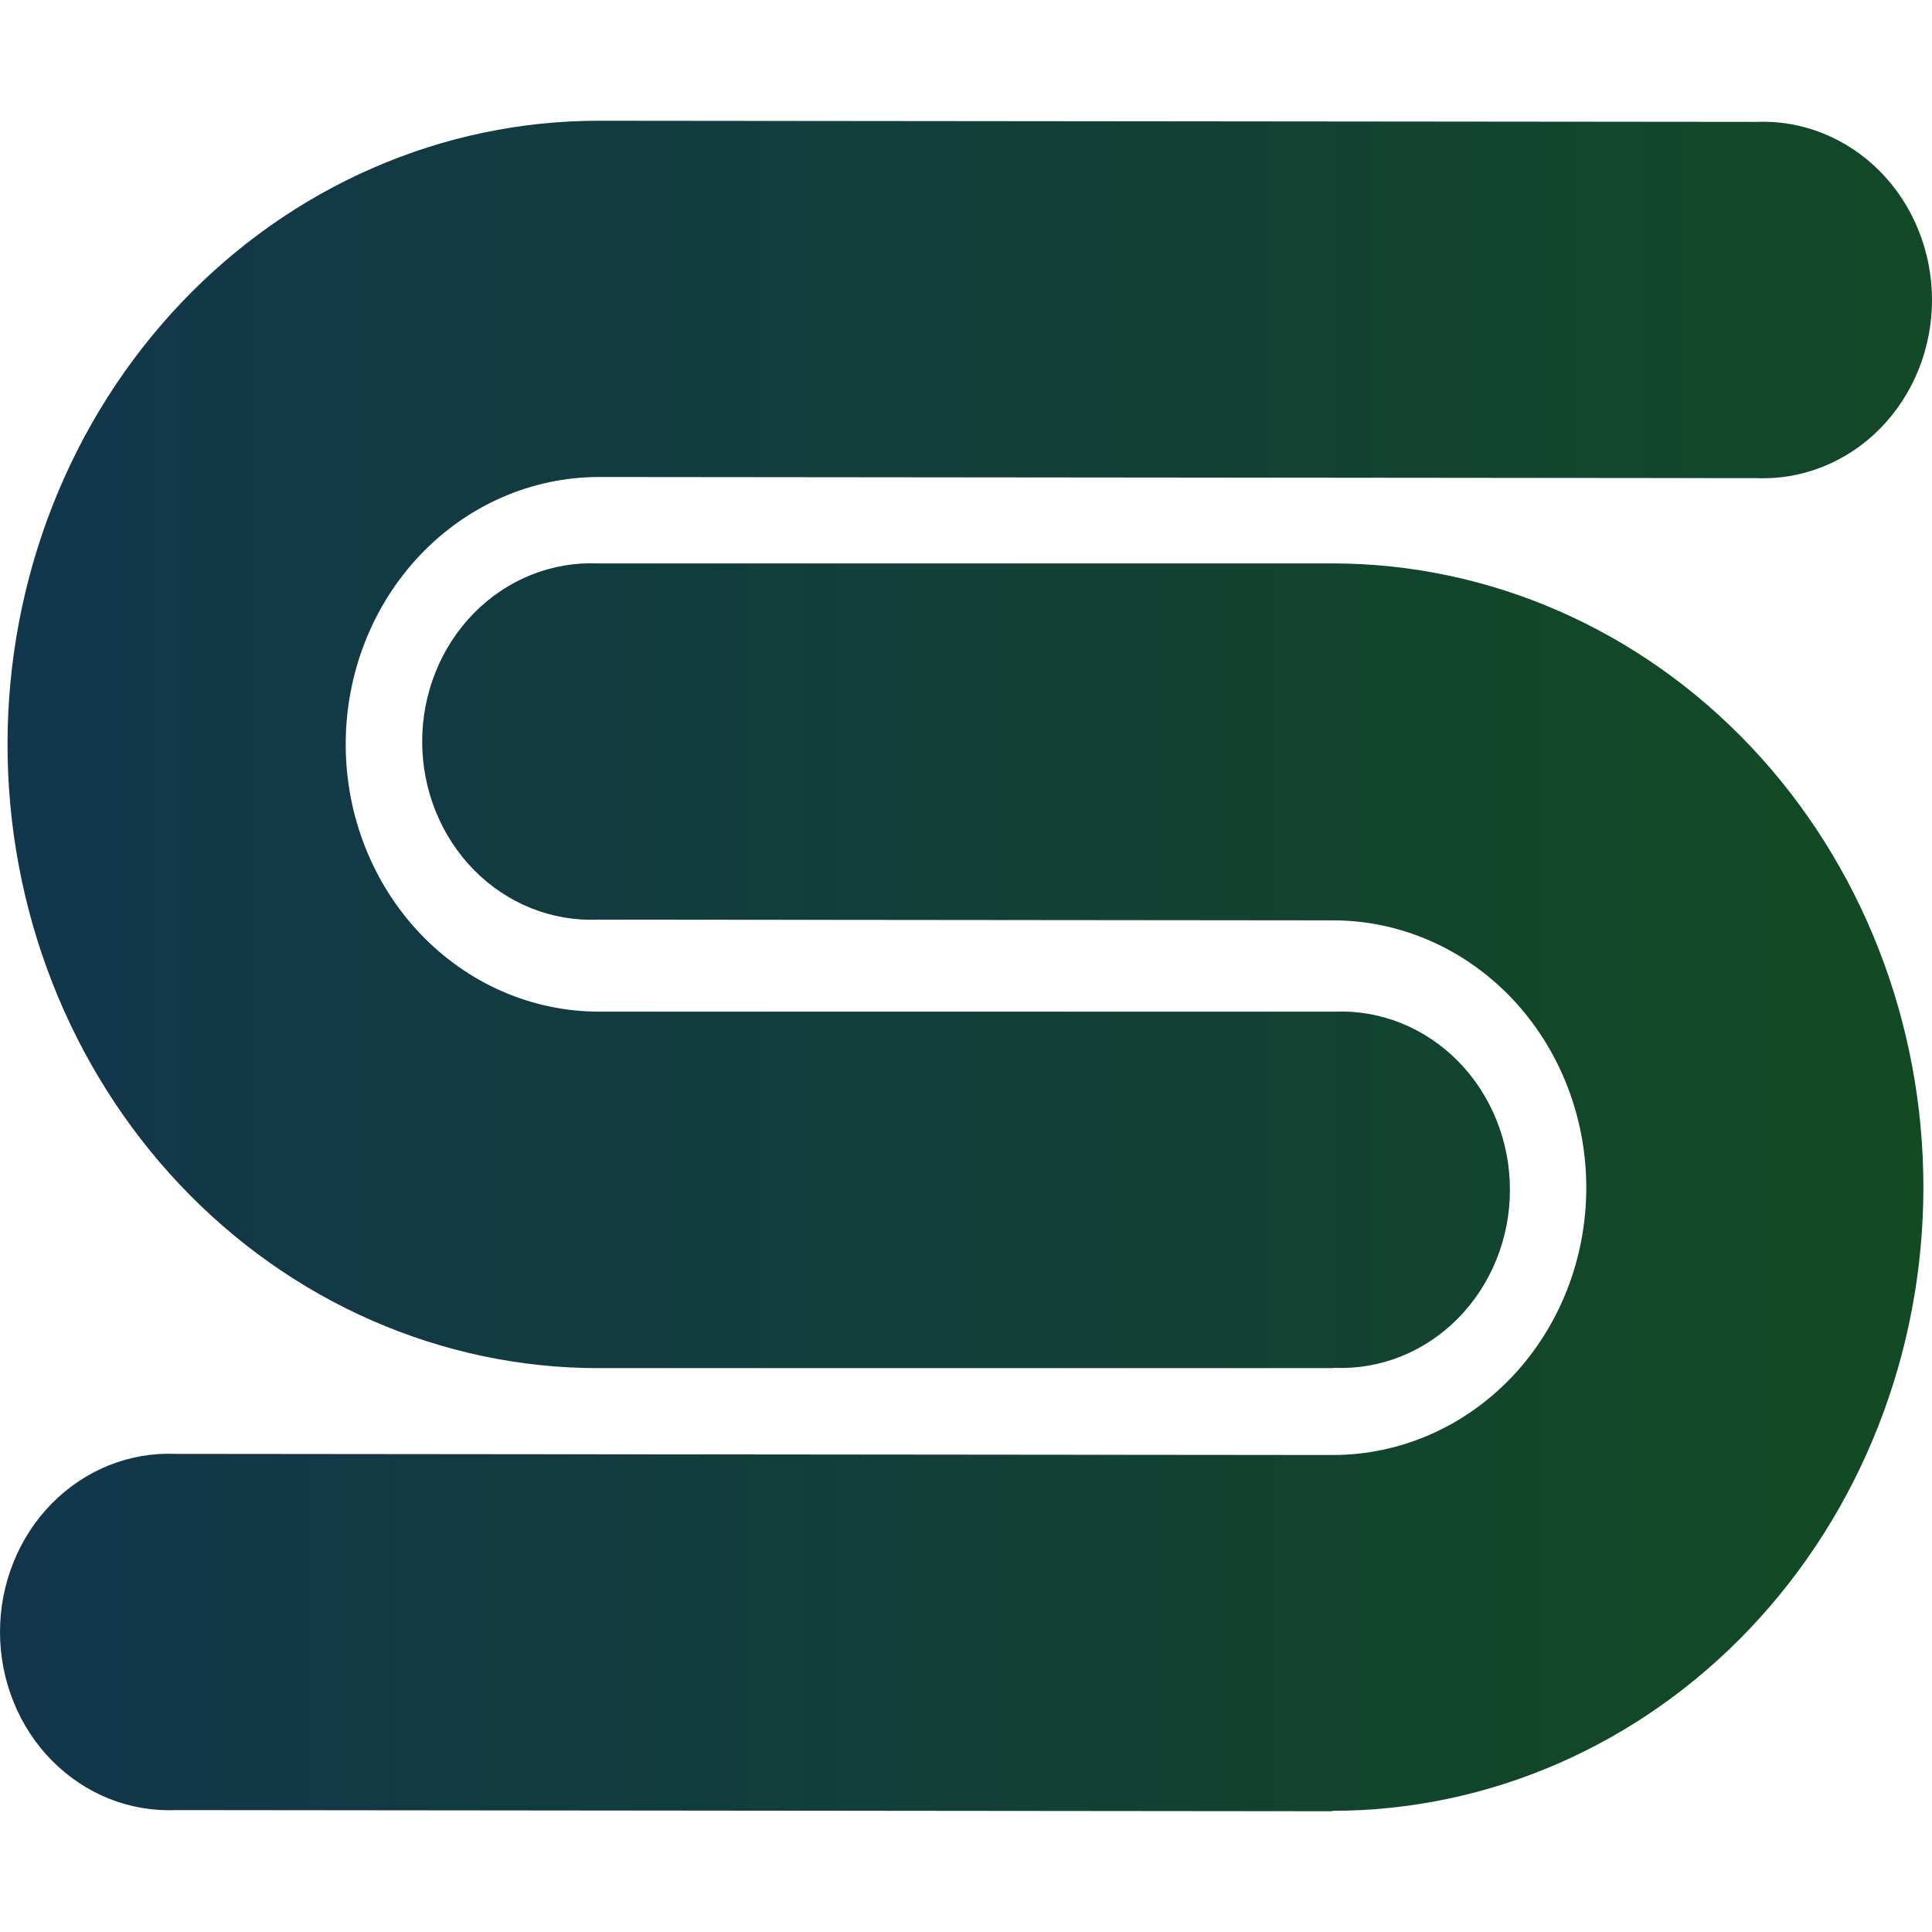
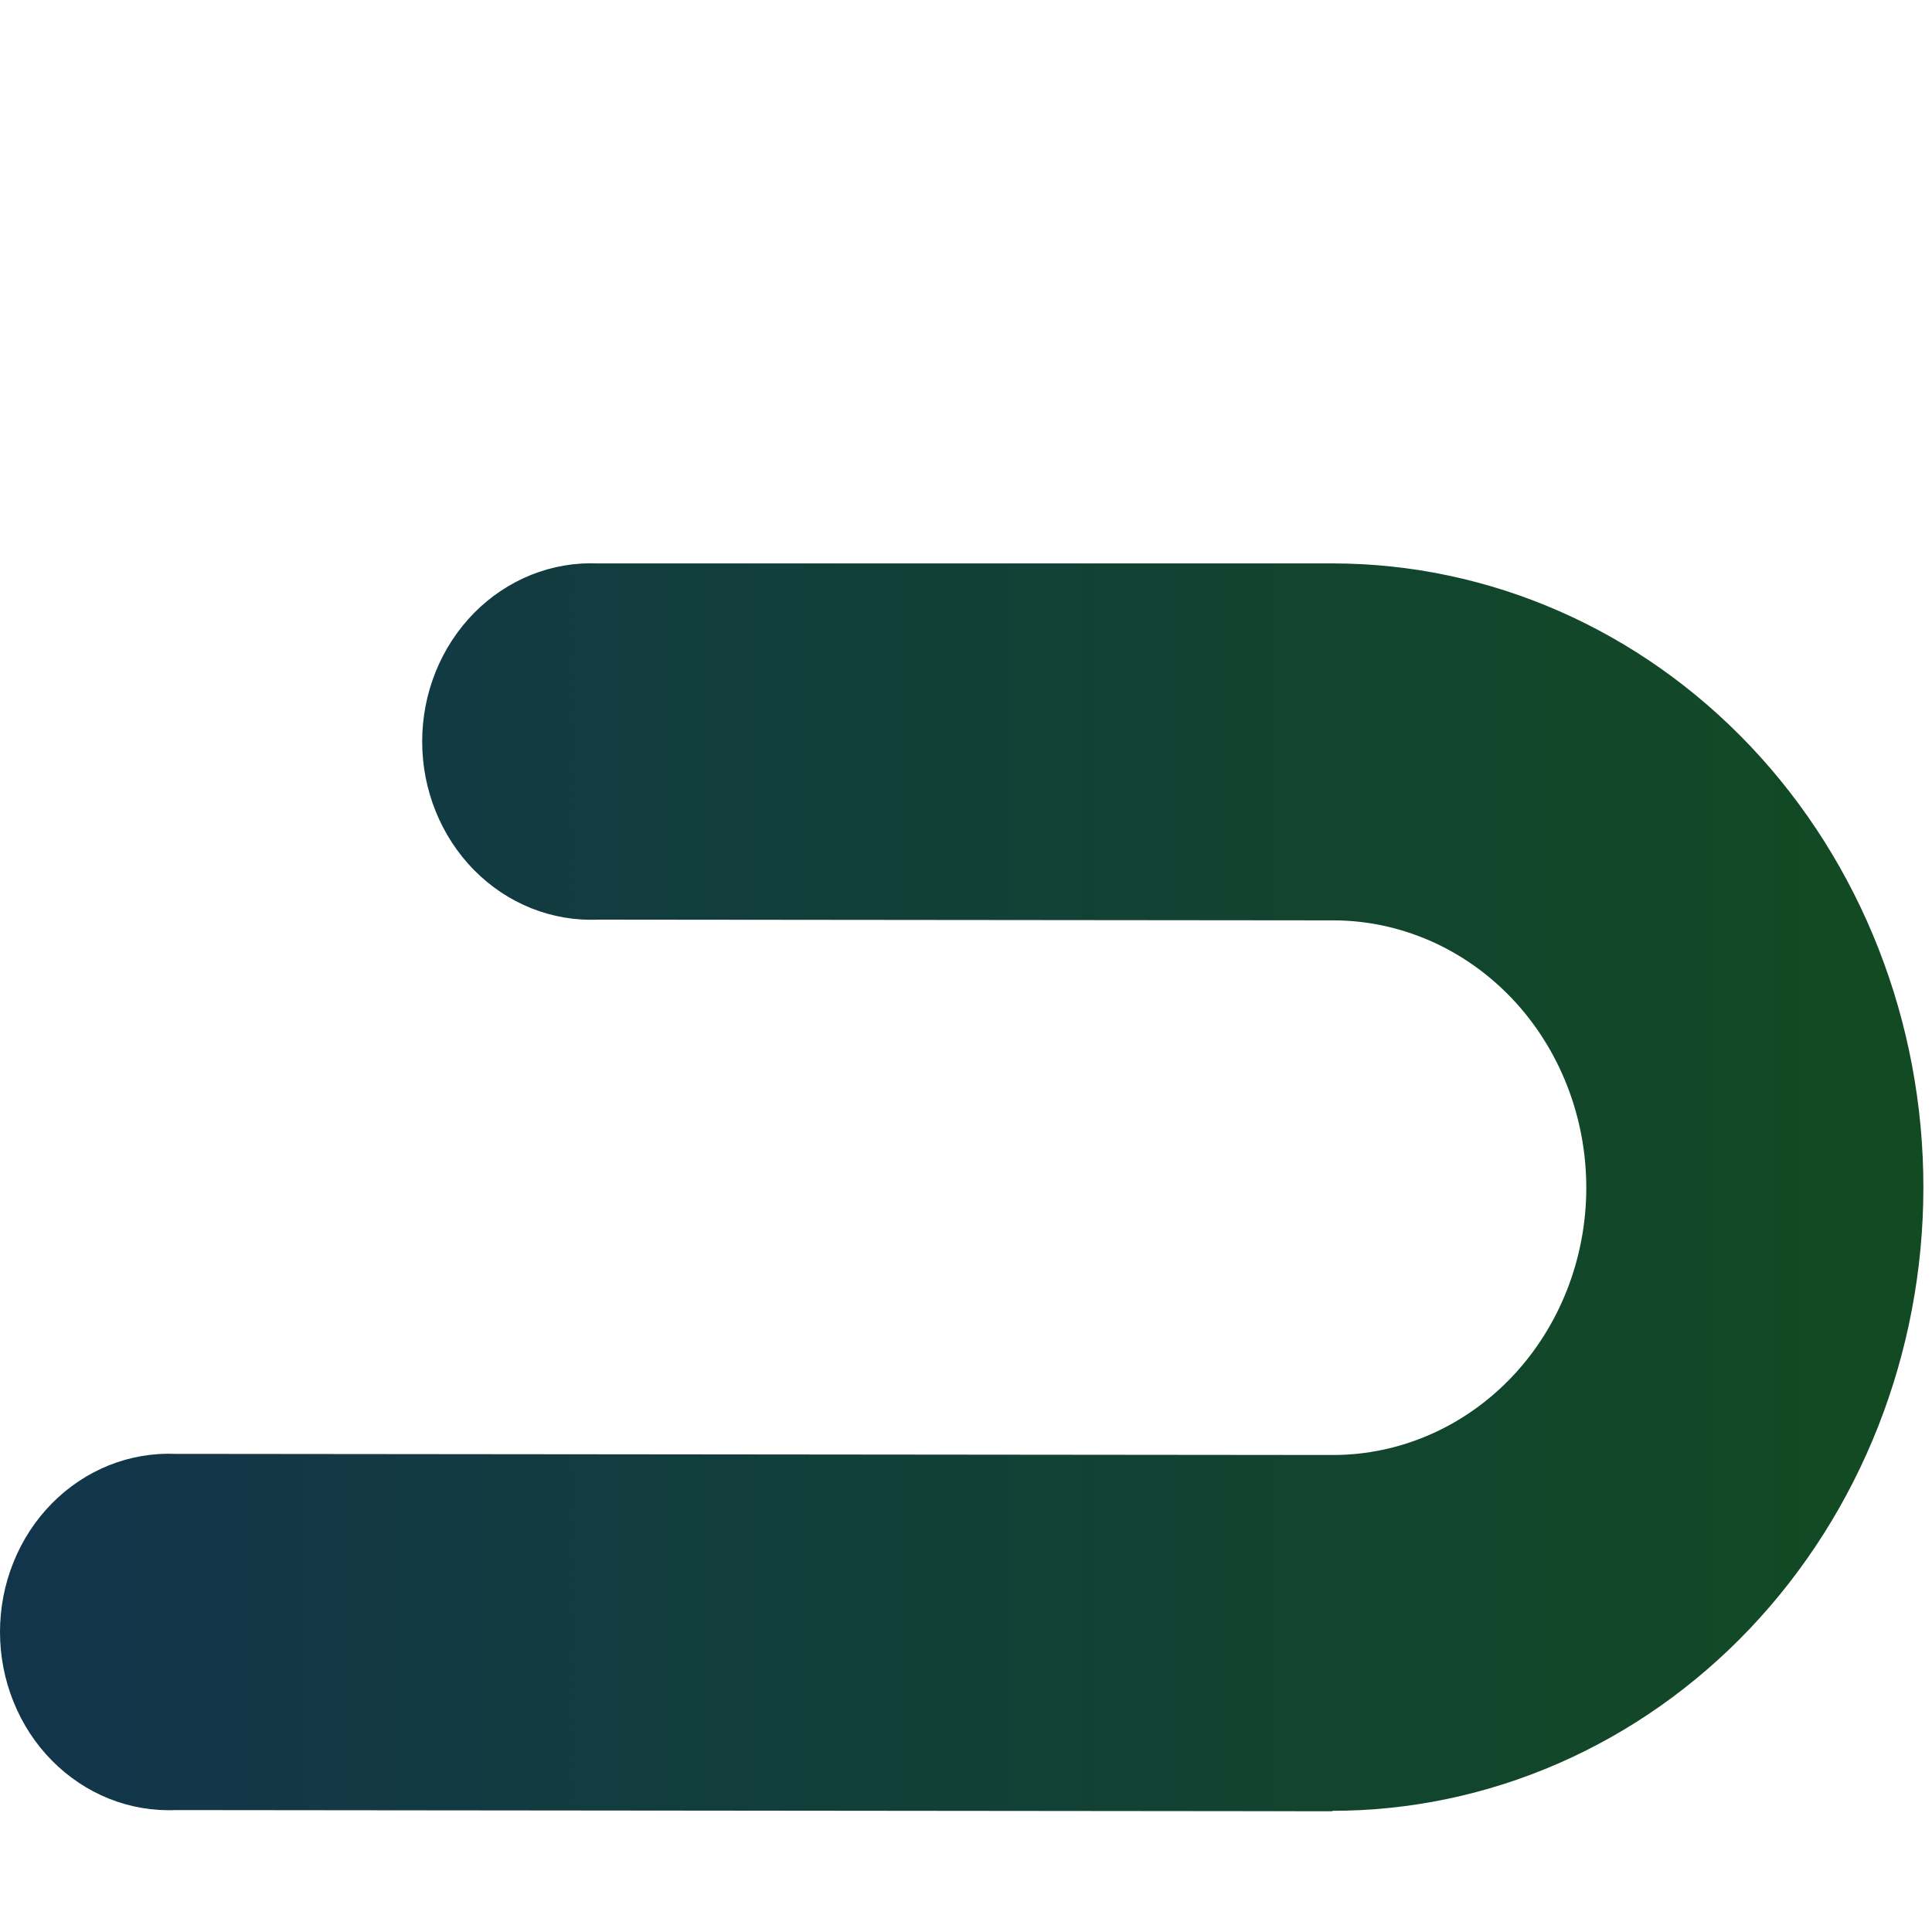
<svg xmlns="http://www.w3.org/2000/svg" width="48" height="48" viewBox="0 0 48 48" fill="none">
  <path d="M33.118 45L4.364 44.971C3.799 44.995 3.236 44.898 2.707 44.687C2.179 44.475 1.697 44.153 1.289 43.74C0.881 43.327 0.557 42.831 0.336 42.282C0.114 41.733 0 41.143 0 40.546C0 39.95 0.114 39.359 0.336 38.81C0.557 38.262 0.881 37.766 1.289 37.352C1.697 36.939 2.179 36.617 2.707 36.405C3.236 36.194 3.799 36.097 4.364 36.121L33.118 36.149C34.787 36.149 36.387 35.449 37.568 34.204C38.748 32.958 39.411 31.269 39.411 29.508C39.411 27.746 38.748 26.057 37.568 24.811C36.387 23.566 34.787 22.866 33.118 22.866L14.853 22.848C14.289 22.872 13.725 22.775 13.197 22.564C12.668 22.352 12.186 22.03 11.778 21.617C11.371 21.203 11.046 20.707 10.825 20.159C10.603 19.61 10.489 19.02 10.489 18.423C10.489 17.826 10.603 17.236 10.825 16.687C11.046 16.139 11.371 15.643 11.778 15.229C12.186 14.816 12.668 14.494 13.197 14.282C13.725 14.071 14.289 13.974 14.853 13.998H33.118C37.012 14.001 40.745 15.638 43.496 18.546C46.247 21.455 47.79 25.398 47.786 29.508C47.783 33.617 46.233 37.557 43.477 40.461C40.721 43.364 36.985 44.993 33.091 44.989L33.118 45Z" fill="url(#paint0_linear_3496_8775)" />
-   <path d="M33.12 33.991H14.855C12.927 33.99 11.018 33.587 9.238 32.806C7.457 32.026 5.839 30.883 4.477 29.443C3.115 28.003 2.035 26.293 1.299 24.413C0.563 22.532 0.185 20.517 0.187 18.482C0.188 16.447 0.57 14.432 1.309 12.553C2.049 10.673 3.132 8.966 4.496 7.529C5.861 6.091 7.48 4.951 9.262 4.174C11.044 3.397 12.954 2.998 14.882 3L43.636 3.028C44.201 3.004 44.764 3.101 45.292 3.313C45.821 3.525 46.303 3.847 46.711 4.26C47.118 4.673 47.443 5.169 47.664 5.718C47.886 6.267 48 6.857 48 7.454C48 8.05 47.886 8.641 47.664 9.189C47.443 9.738 47.118 10.234 46.711 10.647C46.303 11.061 45.821 11.383 45.292 11.594C44.764 11.806 44.201 11.903 43.636 11.879L14.882 11.851C13.213 11.851 11.613 12.55 10.432 13.796C9.252 15.041 8.589 16.731 8.589 18.492C8.589 20.254 9.252 21.943 10.432 23.188C11.613 24.434 13.213 25.134 14.882 25.134H33.15C33.715 25.11 34.278 25.207 34.807 25.418C35.335 25.63 35.818 25.952 36.225 26.365C36.633 26.779 36.957 27.275 37.178 27.823C37.4 28.372 37.514 28.962 37.514 29.559C37.514 30.155 37.4 30.746 37.178 31.295C36.957 31.843 36.633 32.339 36.225 32.753C35.818 33.166 35.335 33.488 34.807 33.7C34.278 33.911 33.715 34.008 33.15 33.984L33.12 33.991Z" fill="url(#paint1_linear_3496_8775)" />
  <defs>
    <linearGradient id="paint0_linear_3496_8775" x1="48" y1="29.366" x2="-1.11863e-06" y2="29.366" gradientUnits="userSpaceOnUse">
      <stop stop-color="#124B22" />
      <stop offset="1" stop-color="#12354C" />
    </linearGradient>
    <linearGradient id="paint1_linear_3496_8775" x1="0" y1="21.456" x2="48" y2="21.456" gradientUnits="userSpaceOnUse">
      <stop stop-color="#12364C" />
      <stop offset="1" stop-color="#124927" />
    </linearGradient>
  </defs>
</svg>